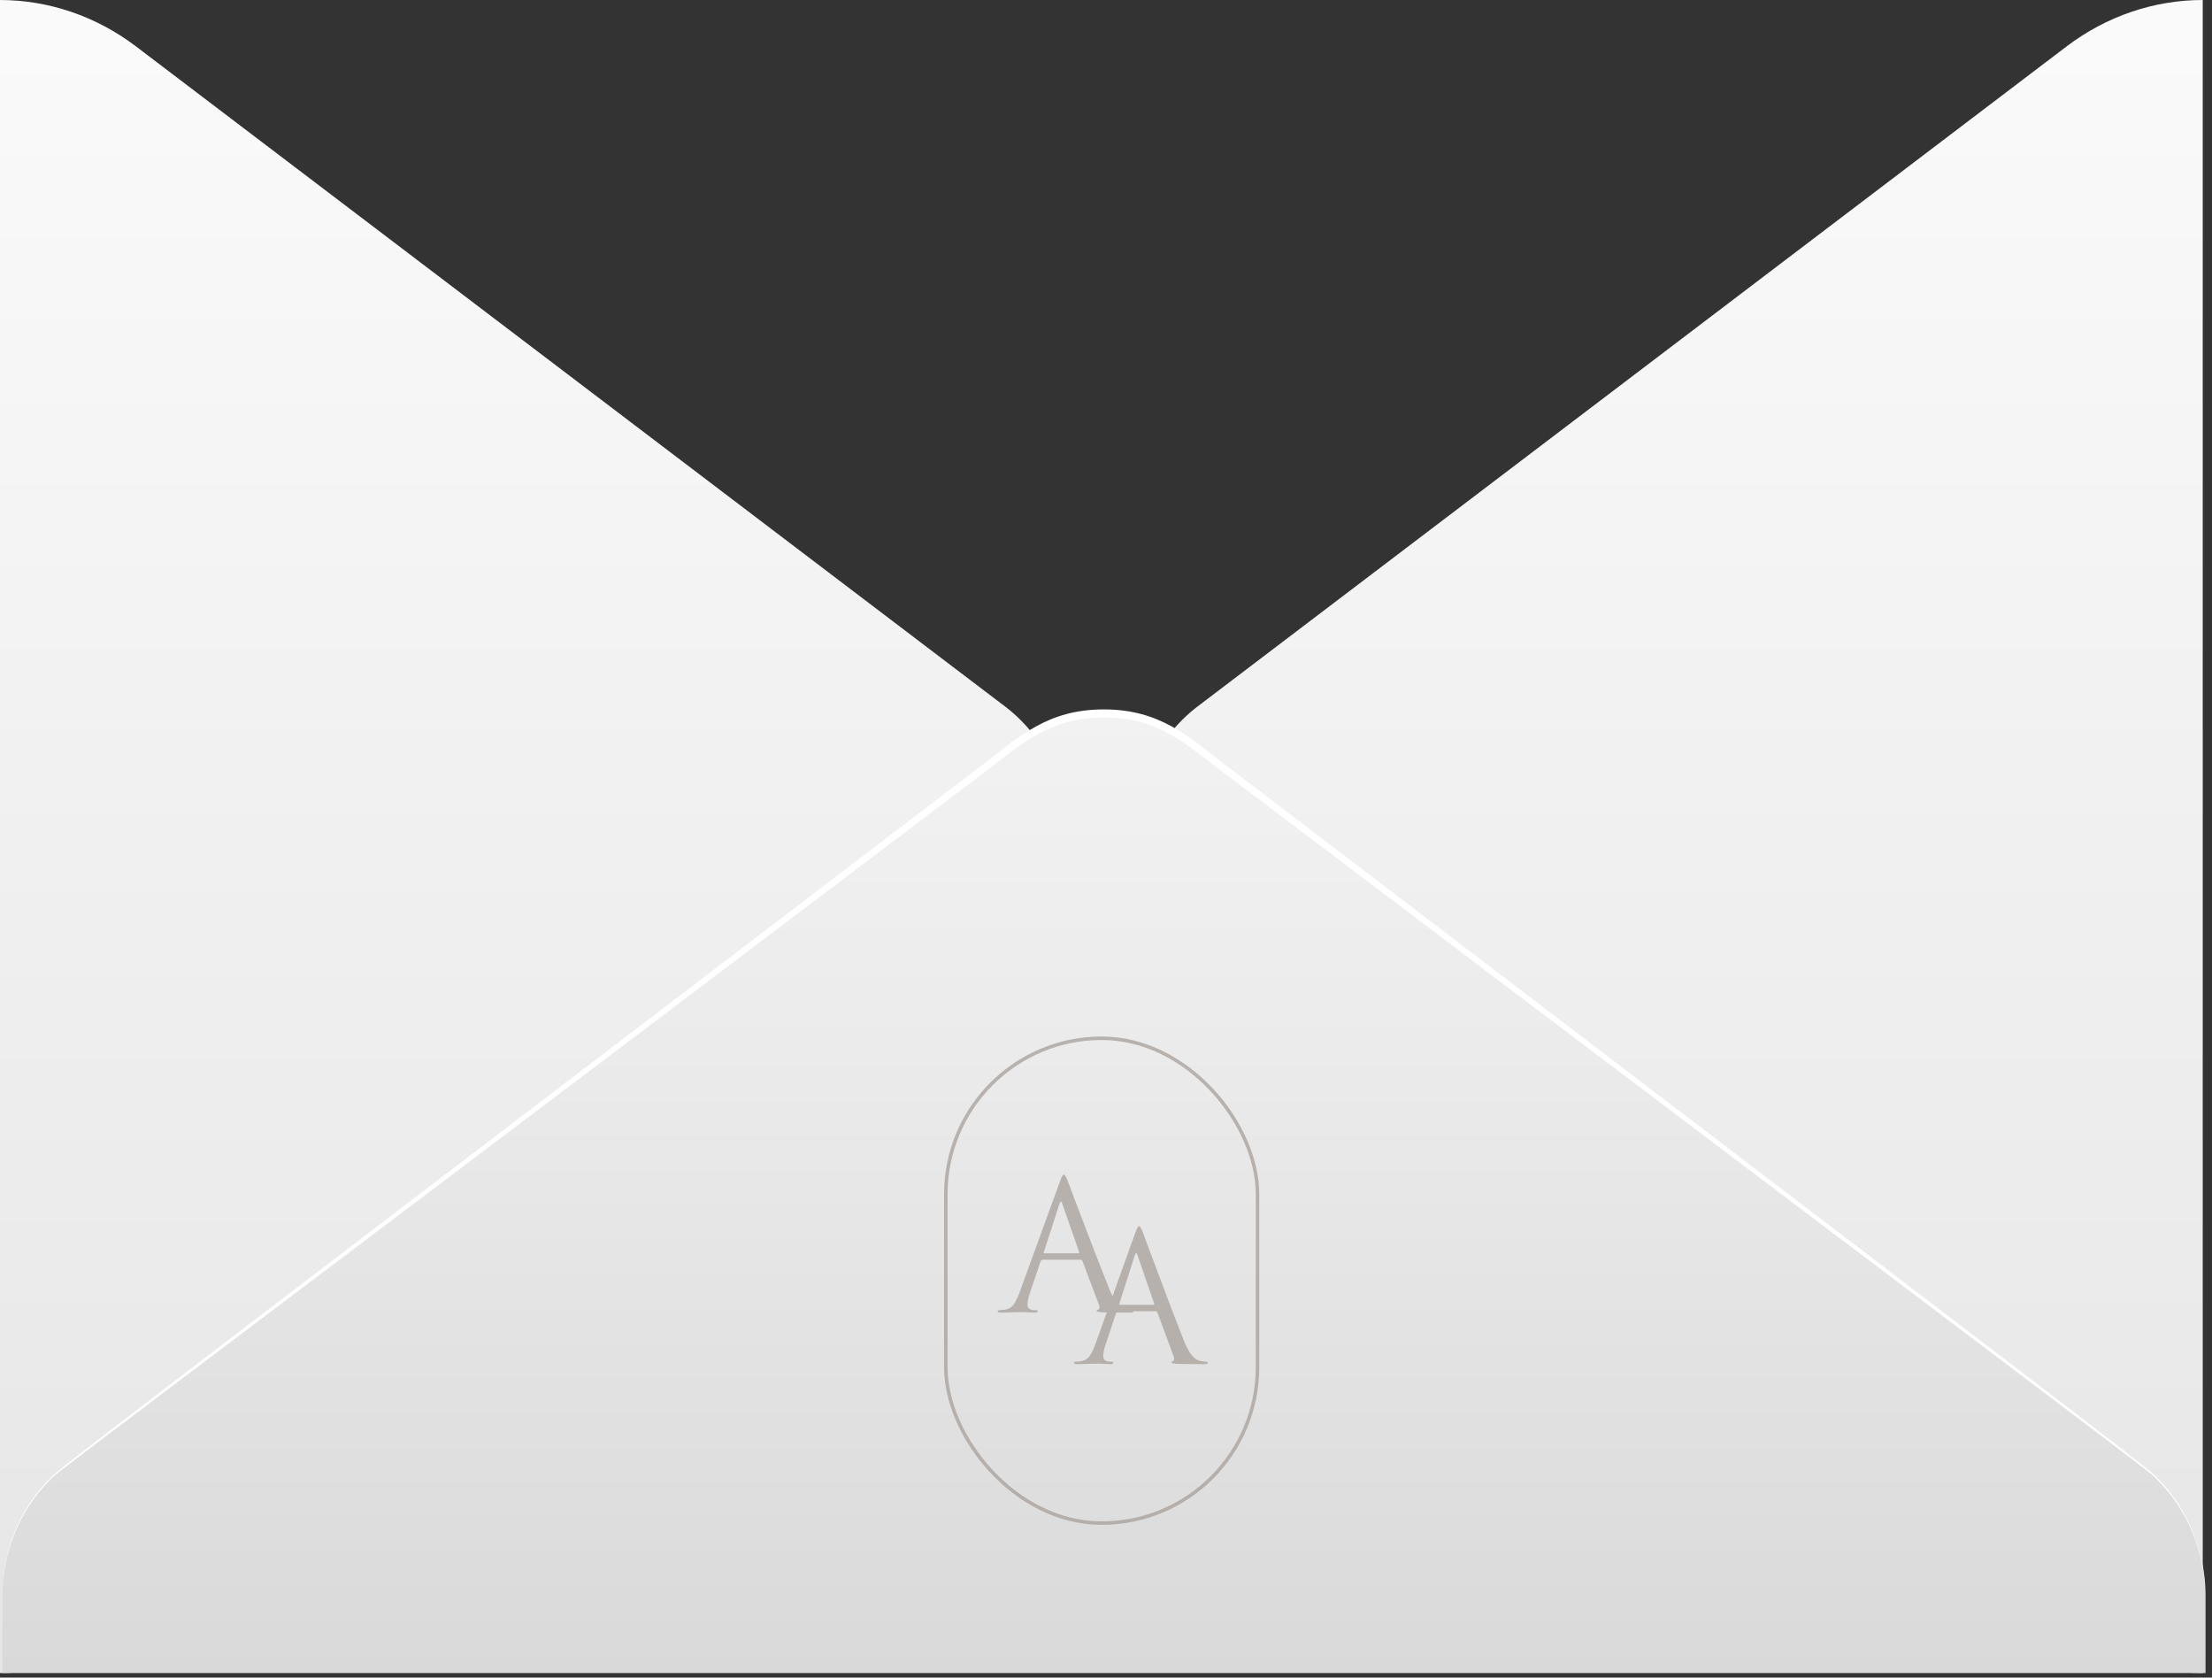
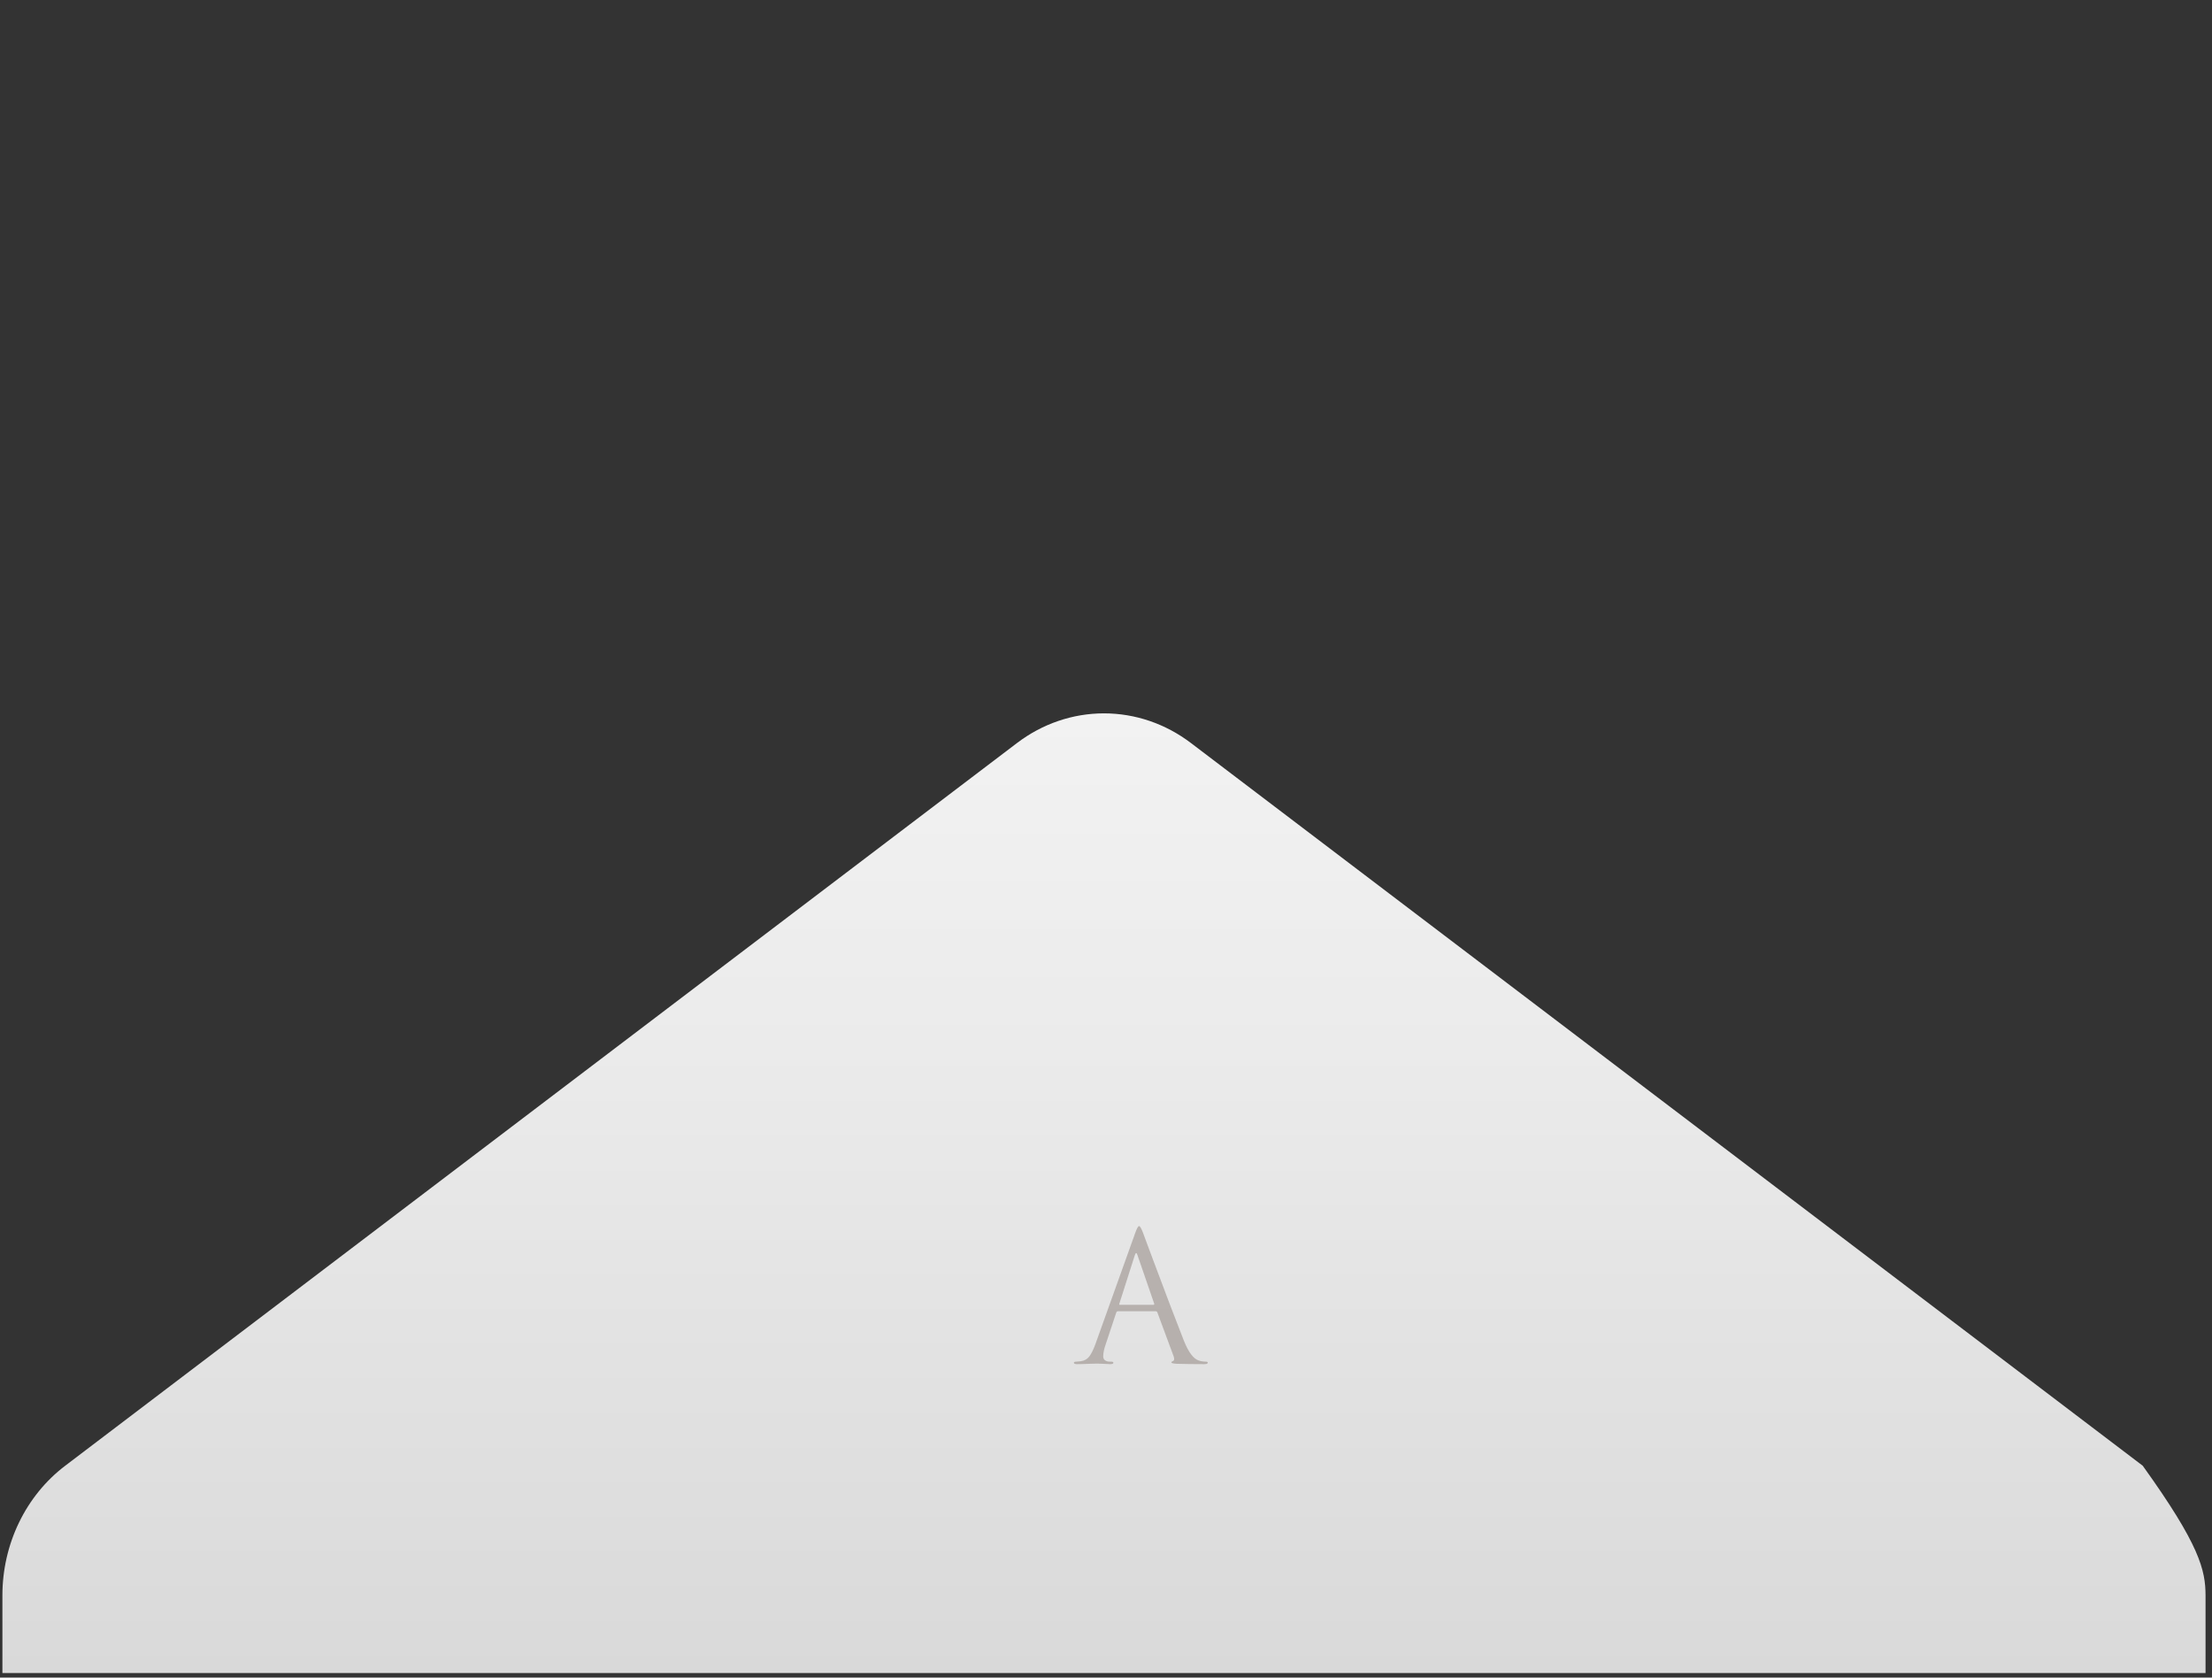
<svg xmlns="http://www.w3.org/2000/svg" width="335" height="254" viewBox="0 0 335 254" fill="none">
  <rect x="0" y="0" width="335" height="254" fill="#333333" stroke="none" />
-   <path d="M333.597 0V253.317C326.214 253.316 319.016 250.861 313.009 246.296L181.333 146.309C178.401 144.067 176.012 141.114 174.365 137.696C172.717 134.278 171.858 130.492 171.858 126.65C171.858 122.809 172.717 119.022 174.365 115.604C176.012 112.186 178.401 109.234 181.333 106.992L313.009 7.005C319.021 2.451 326.217 0.003 333.597 0ZM0 0V253.317C7.383 253.316 14.581 250.861 20.588 246.296L152.264 146.325C155.196 144.083 157.585 141.131 159.232 137.712C160.88 134.294 161.739 130.508 161.739 126.666C161.739 122.825 160.88 119.039 159.232 115.62C157.585 112.202 155.196 109.25 152.264 107.008L20.588 7.021C14.578 2.461 7.382 0.007 0 0Z" fill="url(#paint0_linear_247_149)" />
-   <path d="M0.364 241.582C0.361 237.736 1.223 233.945 2.878 230.525C4.532 227.105 6.932 224.156 9.877 221.924L154.009 112.511C157.854 109.583 162.464 108.009 167.193 108.009C171.922 108.009 176.532 109.583 180.377 112.511L324.509 221.924C327.448 224.162 329.844 227.112 331.498 230.53C333.152 233.949 334.017 237.737 334.022 241.582V253.316H0.364V241.582Z" fill="url(#paint1_linear_247_149)" />
-   <path d="M0.364 241.583C0.353 238.319 0.964 235.088 2.161 232.083C3.358 229.078 5.116 226.364 7.328 224.103C9.133 222.215 2.503 227.331 148.972 115.659C154.434 111.495 158.666 107.411 167.178 107.411C175.689 107.411 180.028 111.543 185.384 115.659C331.837 227.283 325.222 222.182 327.028 224.103C329.227 226.371 330.974 229.088 332.163 232.092C333.352 235.096 333.958 238.324 333.946 241.583C333.933 238.341 333.303 235.136 332.096 232.16C330.889 229.184 329.129 226.498 326.921 224.264C325.04 222.328 336.025 230.93 184.807 116.595C179.179 112.334 175.28 108.638 167.163 108.638C159.046 108.638 154.919 112.511 149.533 116.595C-1.775 231.059 9.346 222.263 7.404 224.264C5.194 226.497 3.431 229.182 2.221 232.158C1.011 235.134 0.379 238.34 0.364 241.583V241.583Z" fill="white" />
+   <path d="M0.364 241.582C0.361 237.736 1.223 233.945 2.878 230.525C4.532 227.105 6.932 224.156 9.877 221.924L154.009 112.511C157.854 109.583 162.464 108.009 167.193 108.009C171.922 108.009 176.532 109.583 180.377 112.511L324.509 221.924C333.152 233.949 334.017 237.737 334.022 241.582V253.316H0.364V241.582Z" fill="url(#paint1_linear_247_149)" />
  <g opacity="0.8">
-     <rect x="143.241" y="157.201" width="47.206" height="73.414" rx="23.603" stroke="#ABA4A0" stroke-width="0.53" />
-     <path d="M163.681 190.735H157.871C157.745 190.735 157.655 190.808 157.601 190.952L155.979 195.758C155.727 196.463 155.601 197.07 155.601 197.576C155.601 197.83 155.7 198.029 155.898 198.174C156.096 198.3 156.321 198.364 156.574 198.364H156.817C157.051 198.364 157.168 198.418 157.168 198.527C157.168 198.671 157.006 198.744 156.682 198.744C156.43 198.744 156.042 198.726 155.52 198.69C155.015 198.671 154.727 198.662 154.655 198.662C154.637 198.662 154.25 198.671 153.493 198.69C152.736 198.726 152.106 198.744 151.601 198.744C151.259 198.744 151.088 198.671 151.088 198.527C151.088 198.418 151.214 198.364 151.466 198.364C151.61 198.364 151.827 198.346 152.115 198.309C152.691 198.237 153.142 197.993 153.466 197.576C153.79 197.142 154.097 196.536 154.385 195.758L160.519 178.899C160.771 178.193 160.97 177.84 161.114 177.84C161.258 177.84 161.456 178.166 161.708 178.817C161.78 178.998 162.231 180.193 163.059 182.401C163.906 184.609 164.816 186.989 165.789 189.541C166.78 192.093 167.518 193.975 168.005 195.187C168.725 196.961 169.5 197.966 170.329 198.201C170.653 198.309 171.004 198.364 171.383 198.364C171.581 198.364 171.68 198.418 171.68 198.527C171.68 198.671 171.5 198.744 171.139 198.744C169.554 198.744 168.14 198.726 166.897 198.69C166.356 198.653 166.086 198.59 166.086 198.5C166.086 198.409 166.149 198.346 166.275 198.309C166.527 198.219 166.581 197.975 166.437 197.576L163.924 190.898C163.87 190.789 163.789 190.735 163.681 190.735ZM158.168 189.758H163.33C163.438 189.758 163.474 189.694 163.438 189.568L160.87 182.238C160.744 181.822 160.609 181.822 160.465 182.238L158.087 189.568C158.033 189.694 158.06 189.758 158.168 189.758Z" fill="#ABA4A0" />
    <path d="M175.034 198.536H169.312C169.188 198.536 169.099 198.608 169.046 198.753L167.449 203.558C167.201 204.264 167.077 204.87 167.077 205.377C167.077 205.631 167.174 205.83 167.369 205.975C167.565 206.101 167.786 206.165 168.035 206.165H168.274C168.505 206.165 168.62 206.219 168.62 206.327C168.62 206.472 168.461 206.545 168.141 206.545C167.893 206.545 167.511 206.527 166.997 206.49C166.5 206.472 166.216 206.463 166.145 206.463C166.127 206.463 165.746 206.472 165.001 206.49C164.256 206.527 163.635 206.545 163.138 206.545C162.801 206.545 162.632 206.472 162.632 206.327C162.632 206.219 162.756 206.165 163.005 206.165C163.147 206.165 163.36 206.146 163.643 206.11C164.211 206.038 164.655 205.794 164.974 205.377C165.293 204.943 165.595 204.337 165.879 203.558L171.92 186.699C172.169 185.994 172.364 185.641 172.506 185.641C172.648 185.641 172.843 185.966 173.091 186.618C173.162 186.799 173.606 187.993 174.422 190.201C175.256 192.41 176.152 194.79 177.11 197.341C178.086 199.893 178.813 201.776 179.293 202.988C180.002 204.762 180.765 205.766 181.581 206.002C181.901 206.11 182.247 206.165 182.619 206.165C182.814 206.165 182.912 206.219 182.912 206.327C182.912 206.472 182.735 206.545 182.38 206.545C180.818 206.545 179.426 206.527 178.201 206.49C177.669 206.454 177.403 206.391 177.403 206.3C177.403 206.21 177.465 206.146 177.589 206.11C177.838 206.02 177.891 205.775 177.749 205.377L175.274 198.699C175.221 198.59 175.141 198.536 175.034 198.536ZM169.605 197.559H174.688C174.795 197.559 174.83 197.495 174.795 197.369L172.266 190.039C172.142 189.622 172.009 189.622 171.867 190.039L169.525 197.369C169.472 197.495 169.499 197.559 169.605 197.559Z" fill="#ABA4A0" />
  </g>
  <defs>
    <linearGradient id="paint0_linear_247_149" x1="166.799" y1="253.3" x2="166.799" y2="0" gradientUnits="userSpaceOnUse">
      <stop stop-color="#E6E6E6" />
      <stop offset="0.98" stop-color="#FAFAFA" />
    </linearGradient>
    <linearGradient id="paint1_linear_247_149" x1="167.163" y1="253.3" x2="167.163" y2="108.008" gradientUnits="userSpaceOnUse">
      <stop stop-color="#D9D9D9" />
      <stop offset="0.65" stop-color="#EBEBEB" />
      <stop offset="1" stop-color="#F2F2F2" />
    </linearGradient>
  </defs>
</svg>